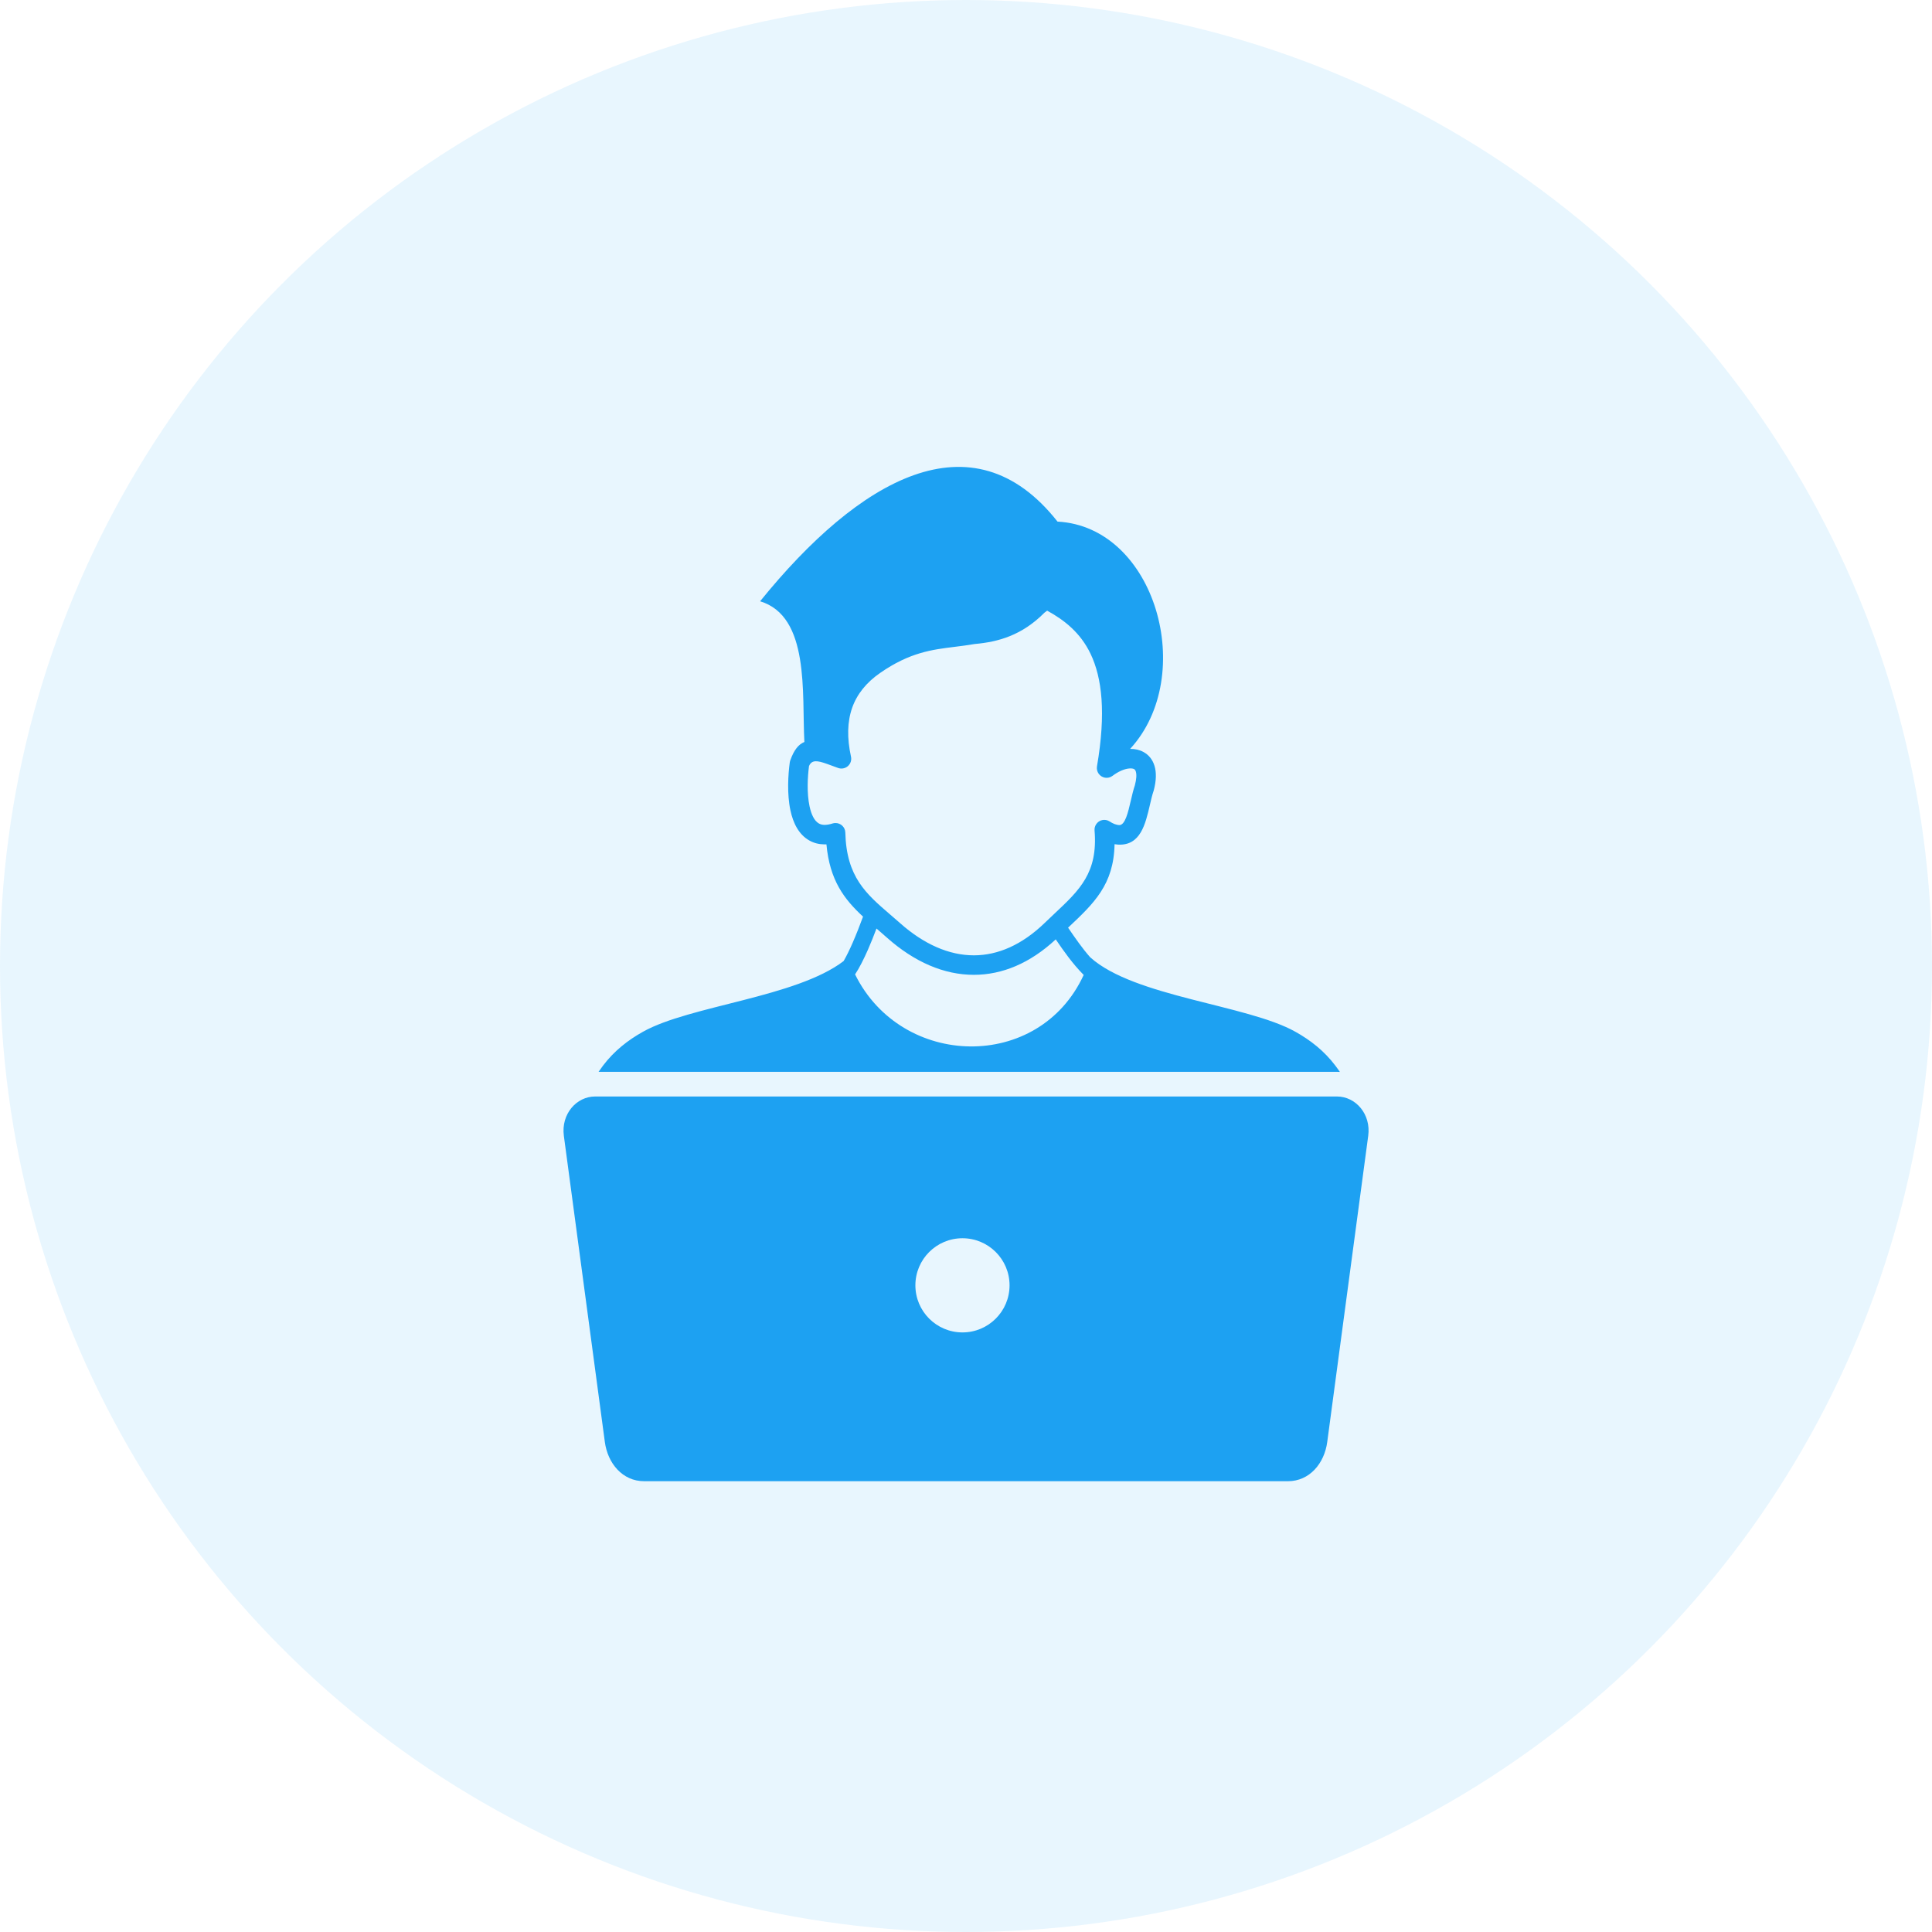
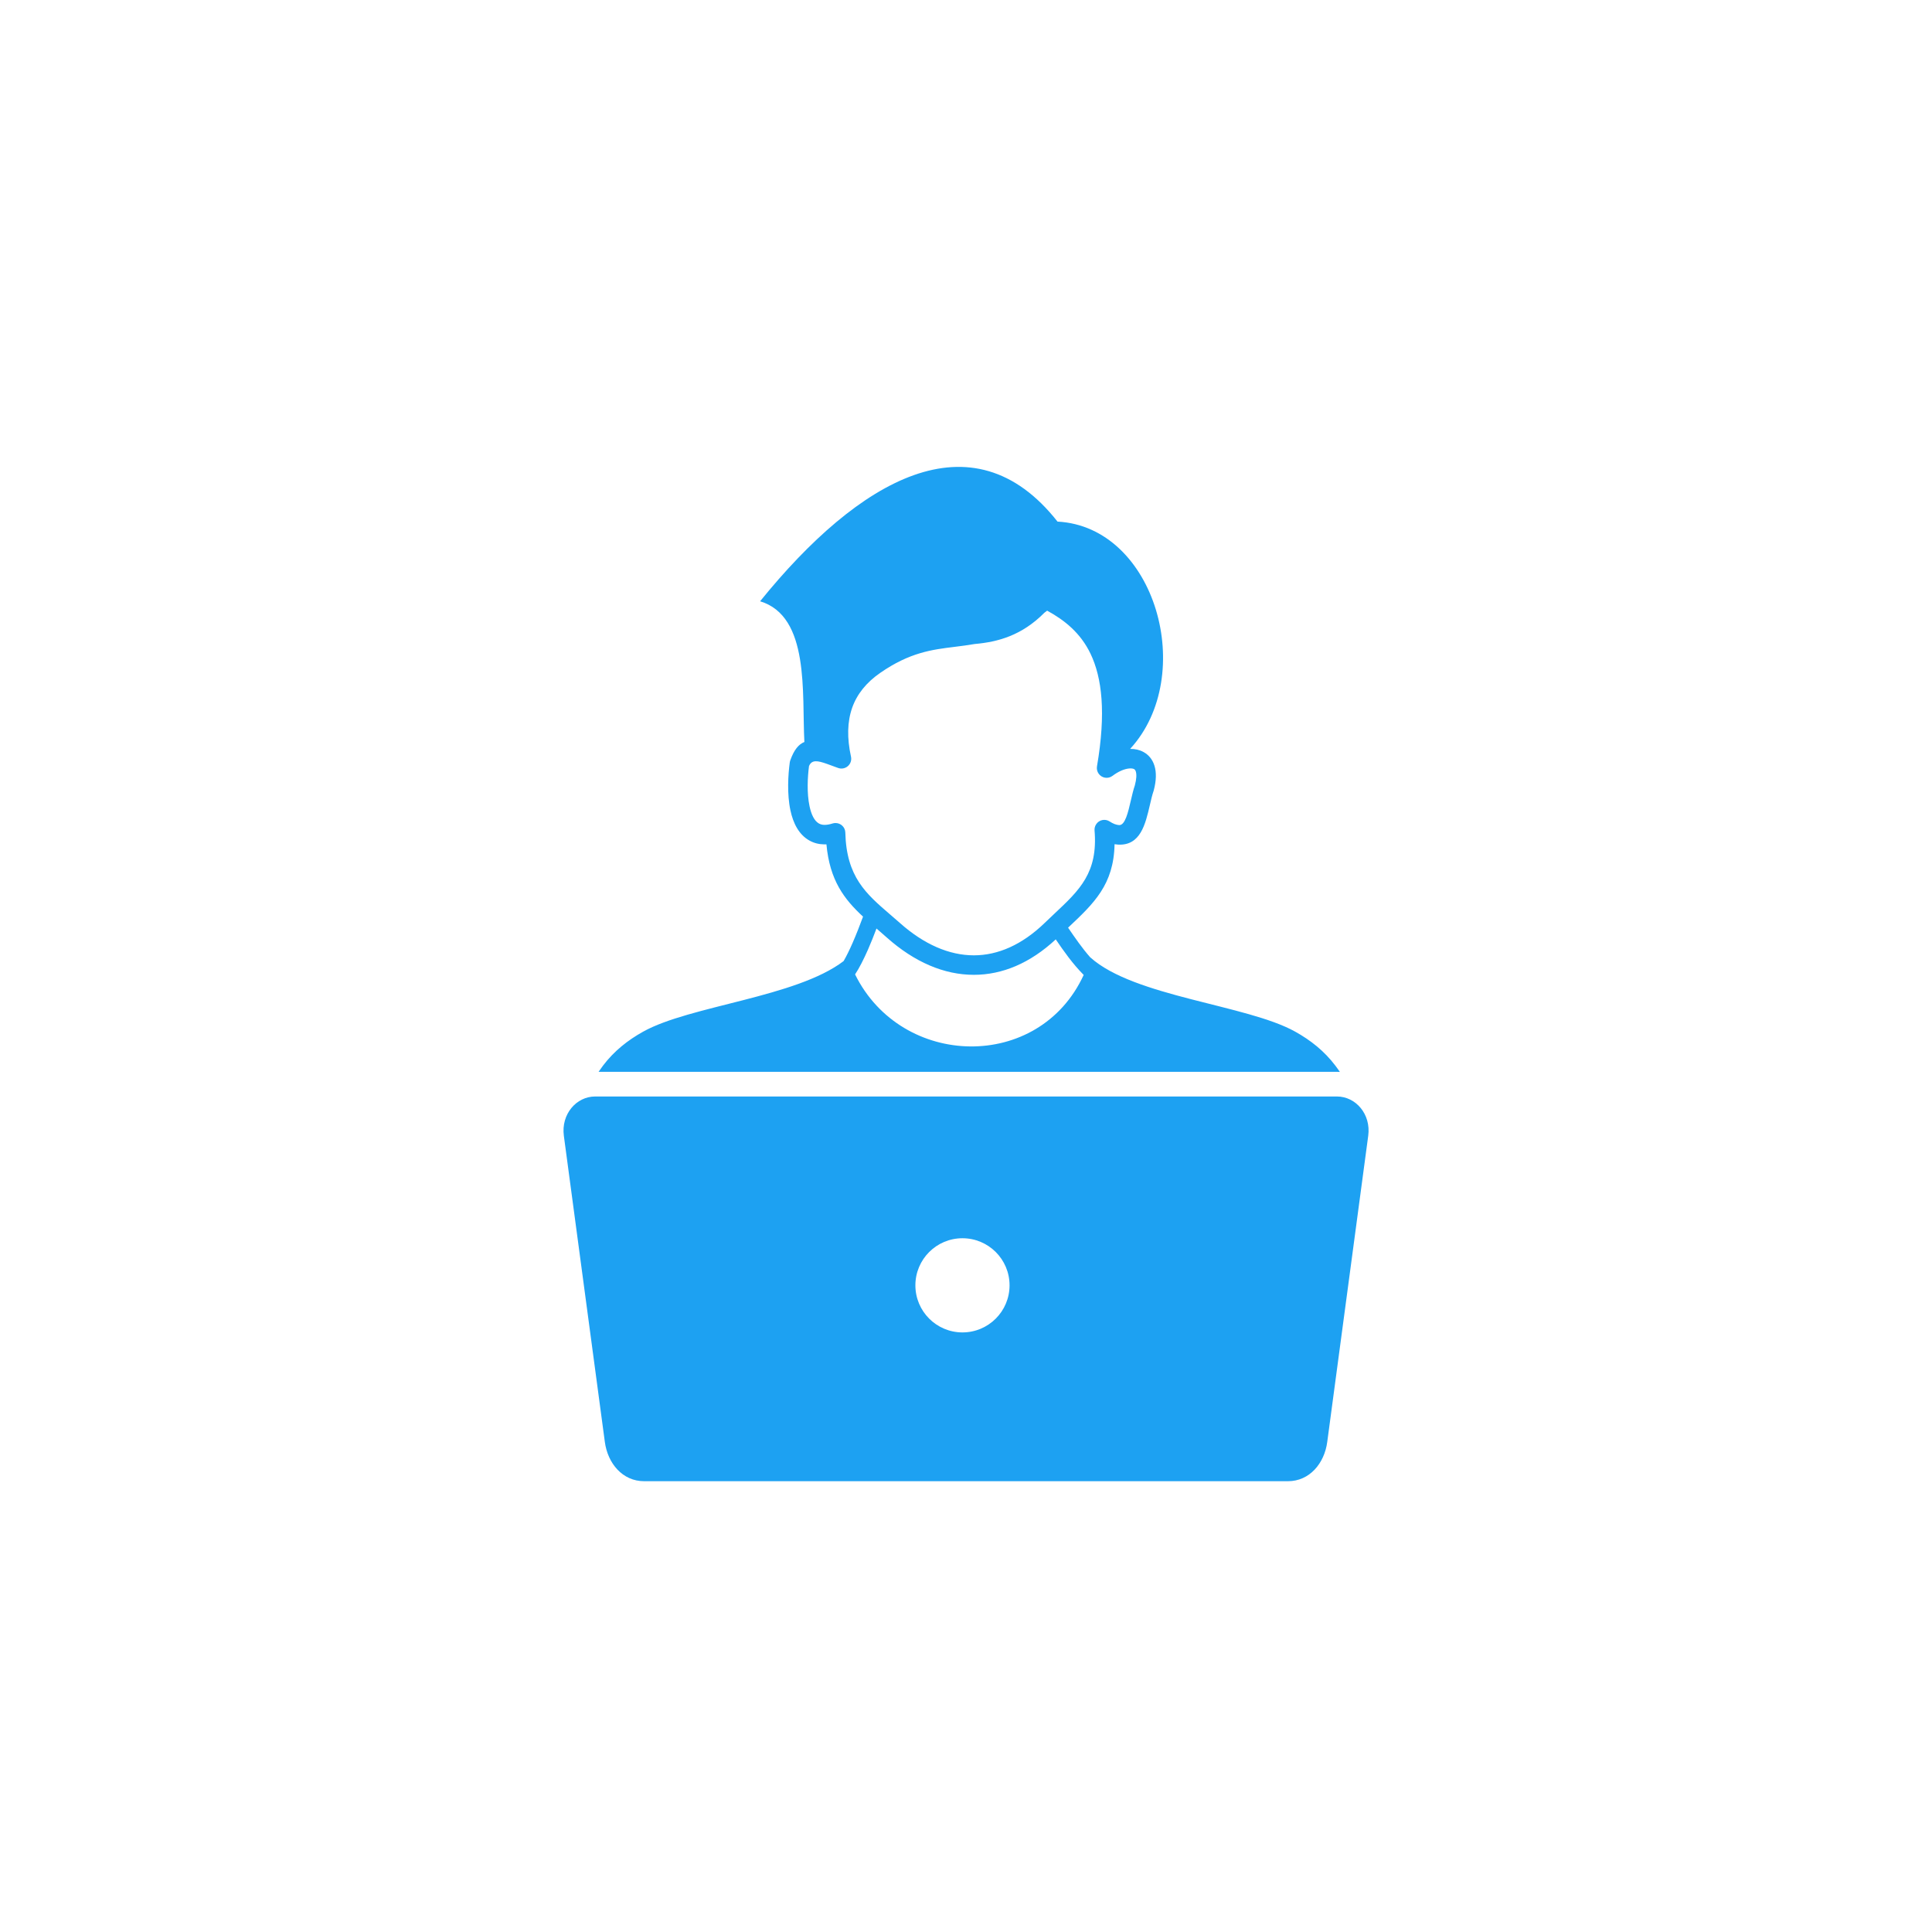
<svg xmlns="http://www.w3.org/2000/svg" width="136" height="136" viewBox="0 0 136 136" fill="none">
-   <circle opacity="0.1" cx="68" cy="68" r="68" fill="#1DA1F2" />
  <path fill-rule="evenodd" clip-rule="evenodd" d="M53.506 42.326C60.443 33.754 68.439 29.092 74.442 36.717C81.342 37.079 84.3 47.552 79.554 52.717C79.895 52.713 80.214 52.782 80.492 52.935C80.855 53.133 81.13 53.454 81.268 53.909C81.406 54.357 81.406 54.938 81.211 55.659L81.187 55.731C81.101 55.986 81.025 56.31 80.949 56.644C80.63 58.023 80.28 59.538 78.708 59.455C78.624 59.449 78.542 59.441 78.458 59.427C78.401 62.277 77.008 63.589 75.186 65.302C75.675 66.015 76.165 66.734 76.753 67.399L76.754 67.396C79.836 70.171 87.78 70.727 91.173 72.621C92.247 73.218 93.217 73.98 93.997 75.01C94.11 75.158 94.216 75.308 94.318 75.457C94.243 75.451 94.172 75.449 94.108 75.449H42.136C42.235 75.302 42.34 75.156 42.45 75.01C43.23 73.98 44.201 73.218 45.274 72.621C48.561 70.787 56.039 70.207 59.384 67.654C59.592 67.298 59.808 66.849 60.017 66.373C60.288 65.753 60.542 65.096 60.752 64.525C59.425 63.296 58.407 61.969 58.176 59.437L58.019 59.439C57.65 59.434 57.297 59.35 56.966 59.162C56.233 58.746 55.834 57.951 55.641 57.045C55.394 55.894 55.477 54.529 55.595 53.666C55.604 53.606 55.619 53.55 55.641 53.497C55.897 52.781 56.219 52.394 56.623 52.23C56.44 48.808 57.018 43.388 53.506 42.326V42.326ZM41.899 77.185H94.108C95.435 77.185 96.518 78.43 96.314 79.949L93.429 101.503C93.231 103.009 92.185 104.267 90.665 104.267H45.341C43.821 104.267 42.778 103.009 42.577 101.503L39.691 79.949C39.491 78.429 40.57 77.185 41.899 77.185ZM67.751 87.164C69.581 87.164 71.066 88.648 71.066 90.478C71.066 92.31 69.581 93.793 67.751 93.793C65.921 93.793 64.437 92.31 64.437 90.478C64.437 88.648 65.921 87.164 67.751 87.164ZM74.317 66.126C72.513 67.805 70.549 68.621 68.555 68.621C66.465 68.623 64.374 67.73 62.429 65.999L61.745 65.401L61.699 65.362C61.519 65.842 61.314 66.356 61.101 66.845C60.807 67.51 60.495 68.137 60.192 68.591C63.467 75.23 73.146 75.461 76.284 68.629C75.495 67.83 74.899 66.977 74.317 66.126V66.126ZM73.517 43.134C71.934 44.73 70.259 45.189 68.617 45.333C68.133 45.418 67.661 45.476 67.191 45.535C65.616 45.729 64.044 45.923 61.965 47.364C60.982 48.042 60.327 48.864 59.988 49.82C59.641 50.806 59.617 51.956 59.904 53.264C59.931 53.385 59.924 53.51 59.886 53.627C59.847 53.745 59.777 53.849 59.684 53.931C59.591 54.012 59.478 54.066 59.357 54.089C59.235 54.111 59.11 54.101 58.994 54.058L58.197 53.767C57.549 53.54 57.143 53.465 56.949 53.927C56.85 54.684 56.787 55.824 56.987 56.759C57.106 57.313 57.309 57.776 57.644 57.967C57.763 58.034 57.894 58.065 58.034 58.066C58.21 58.069 58.407 58.03 58.616 57.965C58.676 57.947 58.737 57.937 58.802 57.936C59.181 57.928 59.497 58.228 59.505 58.606C59.581 61.723 60.962 62.914 62.644 64.361L63.345 64.97C65.034 66.473 66.812 67.249 68.555 67.249C70.249 67.248 71.942 66.508 73.522 64.984L74.234 64.308C75.999 62.651 77.298 61.43 77.049 58.455C77.039 58.307 77.074 58.155 77.162 58.023C77.261 57.87 77.418 57.764 77.596 57.727C77.774 57.69 77.96 57.726 78.112 57.826C78.227 57.901 78.341 57.963 78.454 58.006L78.484 58.016C78.587 58.053 78.687 58.076 78.779 58.081C79.2 58.104 79.413 57.178 79.607 56.336C79.694 55.964 79.777 55.601 79.886 55.285C80.005 54.836 80.017 54.519 79.955 54.312C79.928 54.226 79.886 54.169 79.835 54.141C79.752 54.096 79.629 54.082 79.483 54.096C79.132 54.128 78.711 54.314 78.315 54.614C78.24 54.671 78.154 54.711 78.063 54.734C77.972 54.756 77.877 54.76 77.784 54.744C77.604 54.713 77.444 54.612 77.338 54.463C77.232 54.314 77.19 54.13 77.22 53.949C77.869 50.167 77.572 47.702 76.766 46.019C76.06 44.547 74.934 43.653 73.712 42.986L73.517 43.134V43.134Z" fill="#1DA1F2" />
</svg>